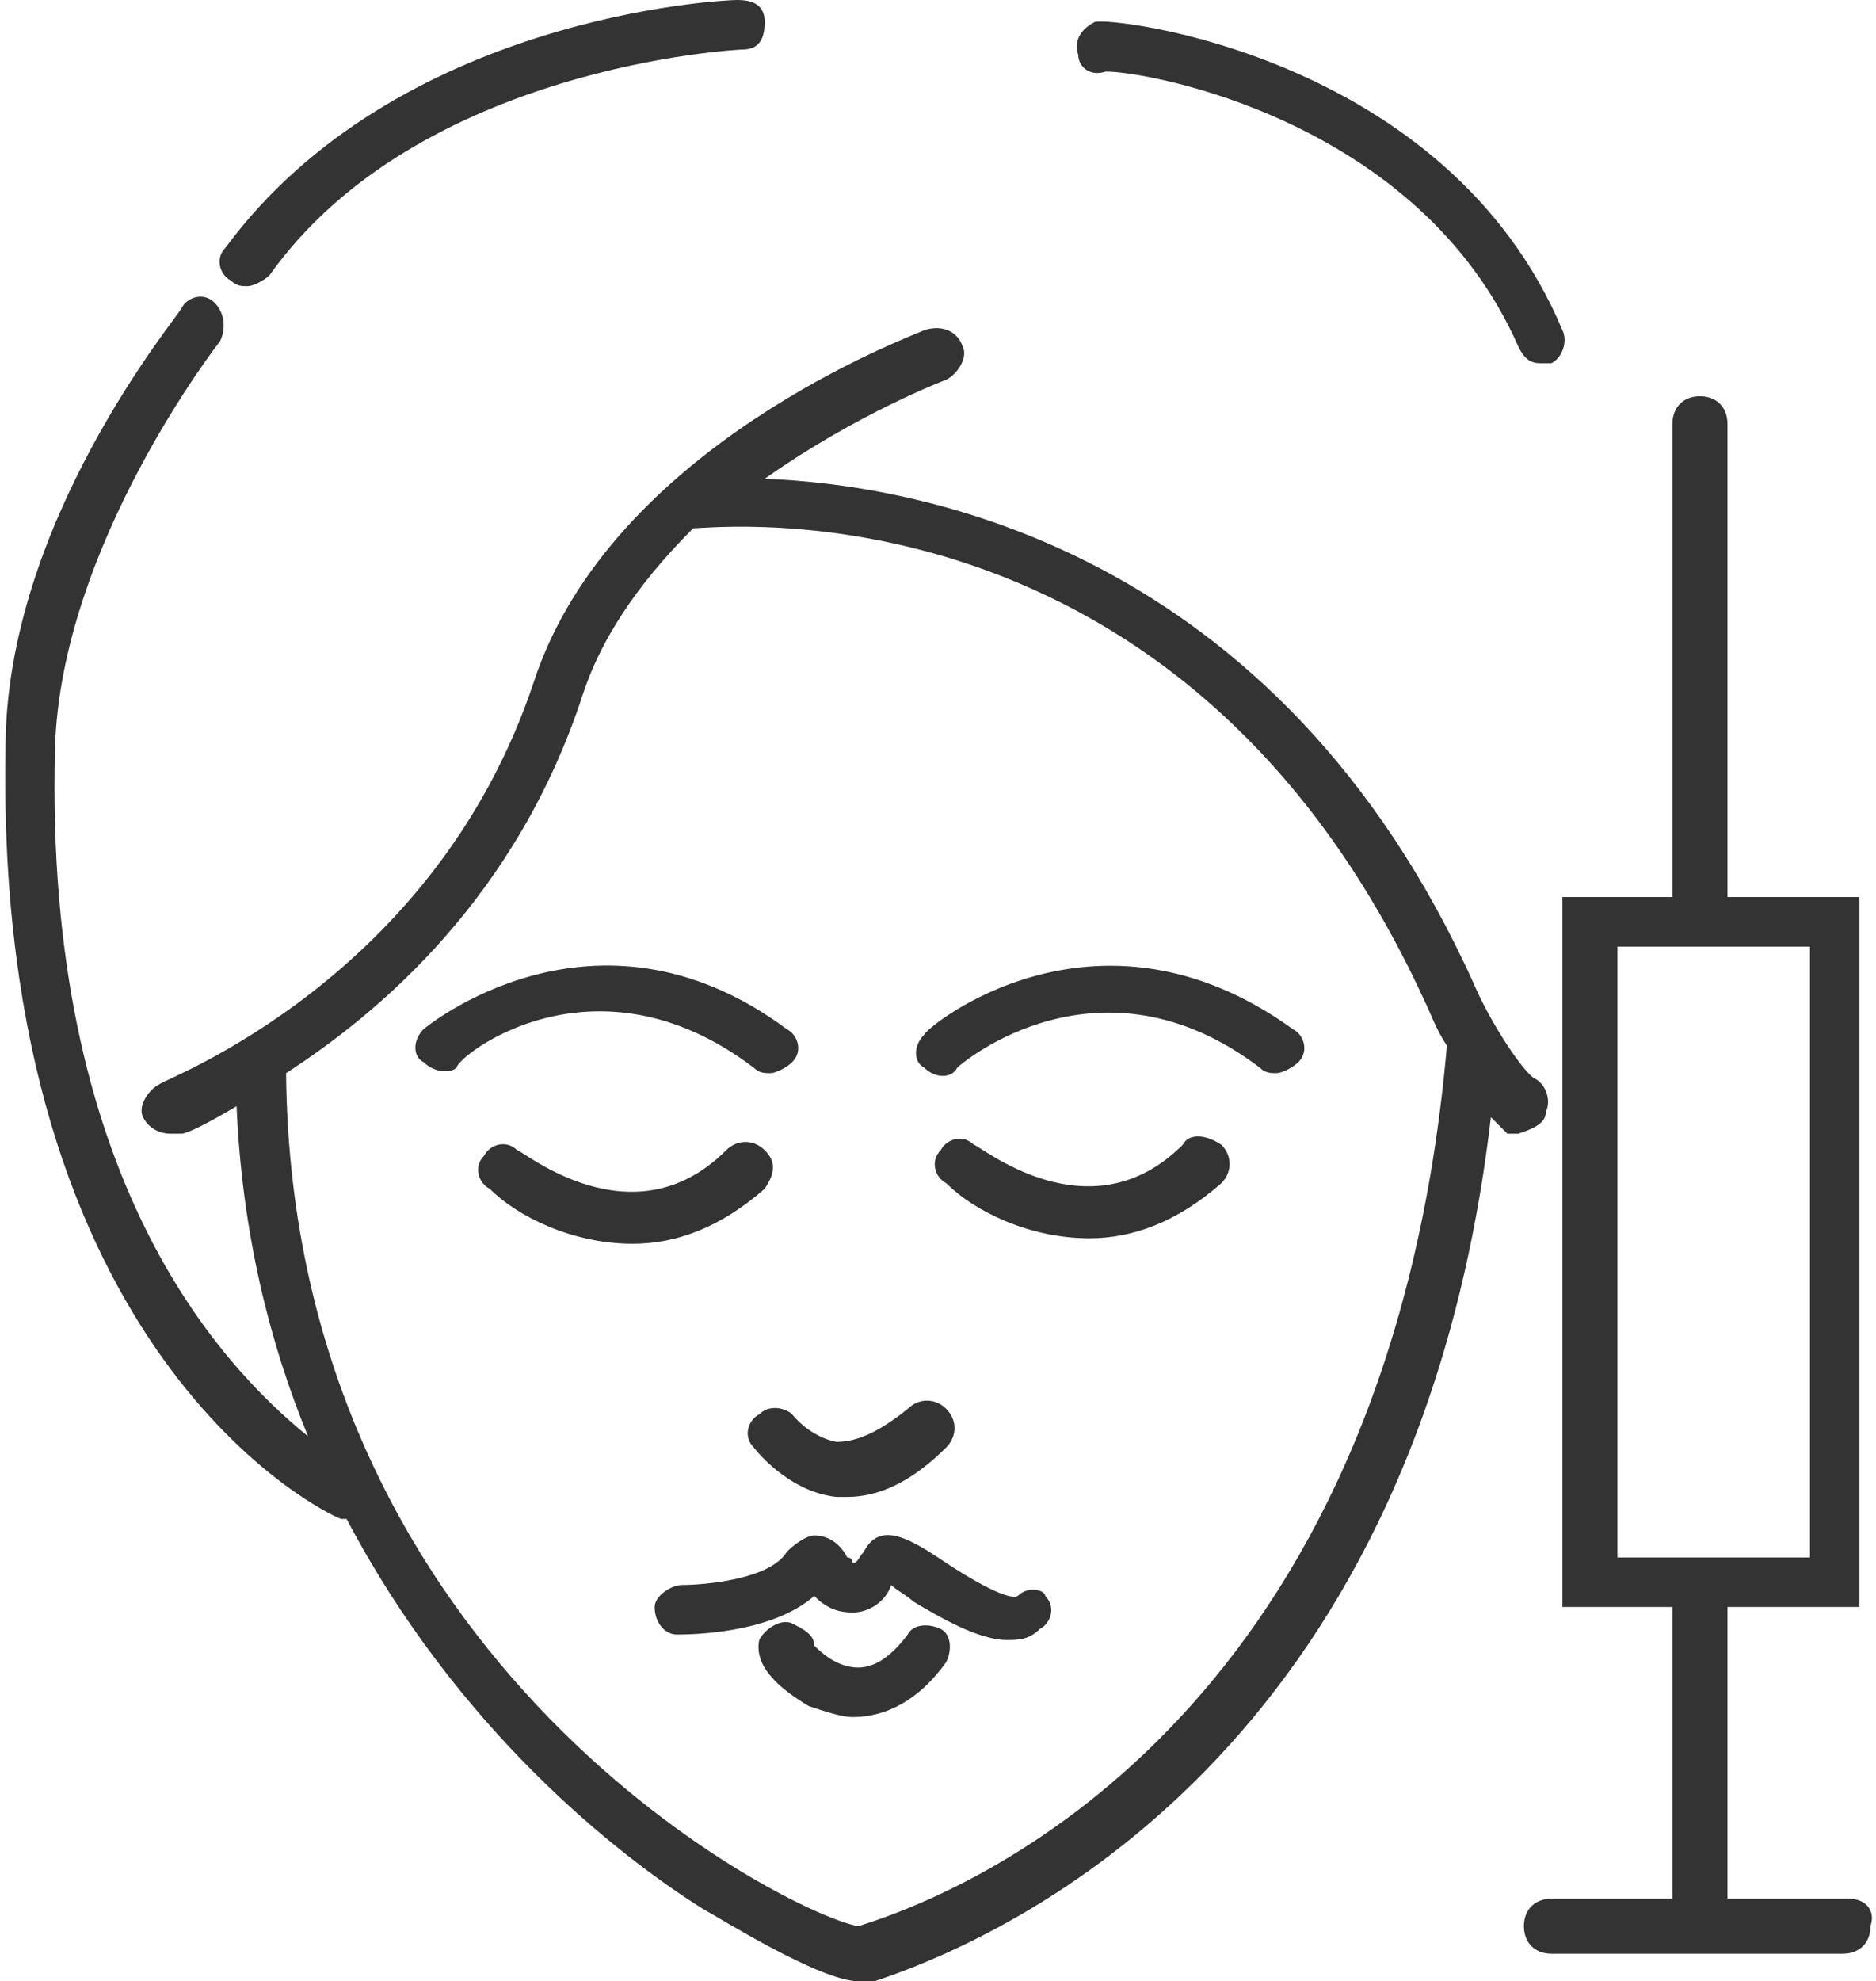
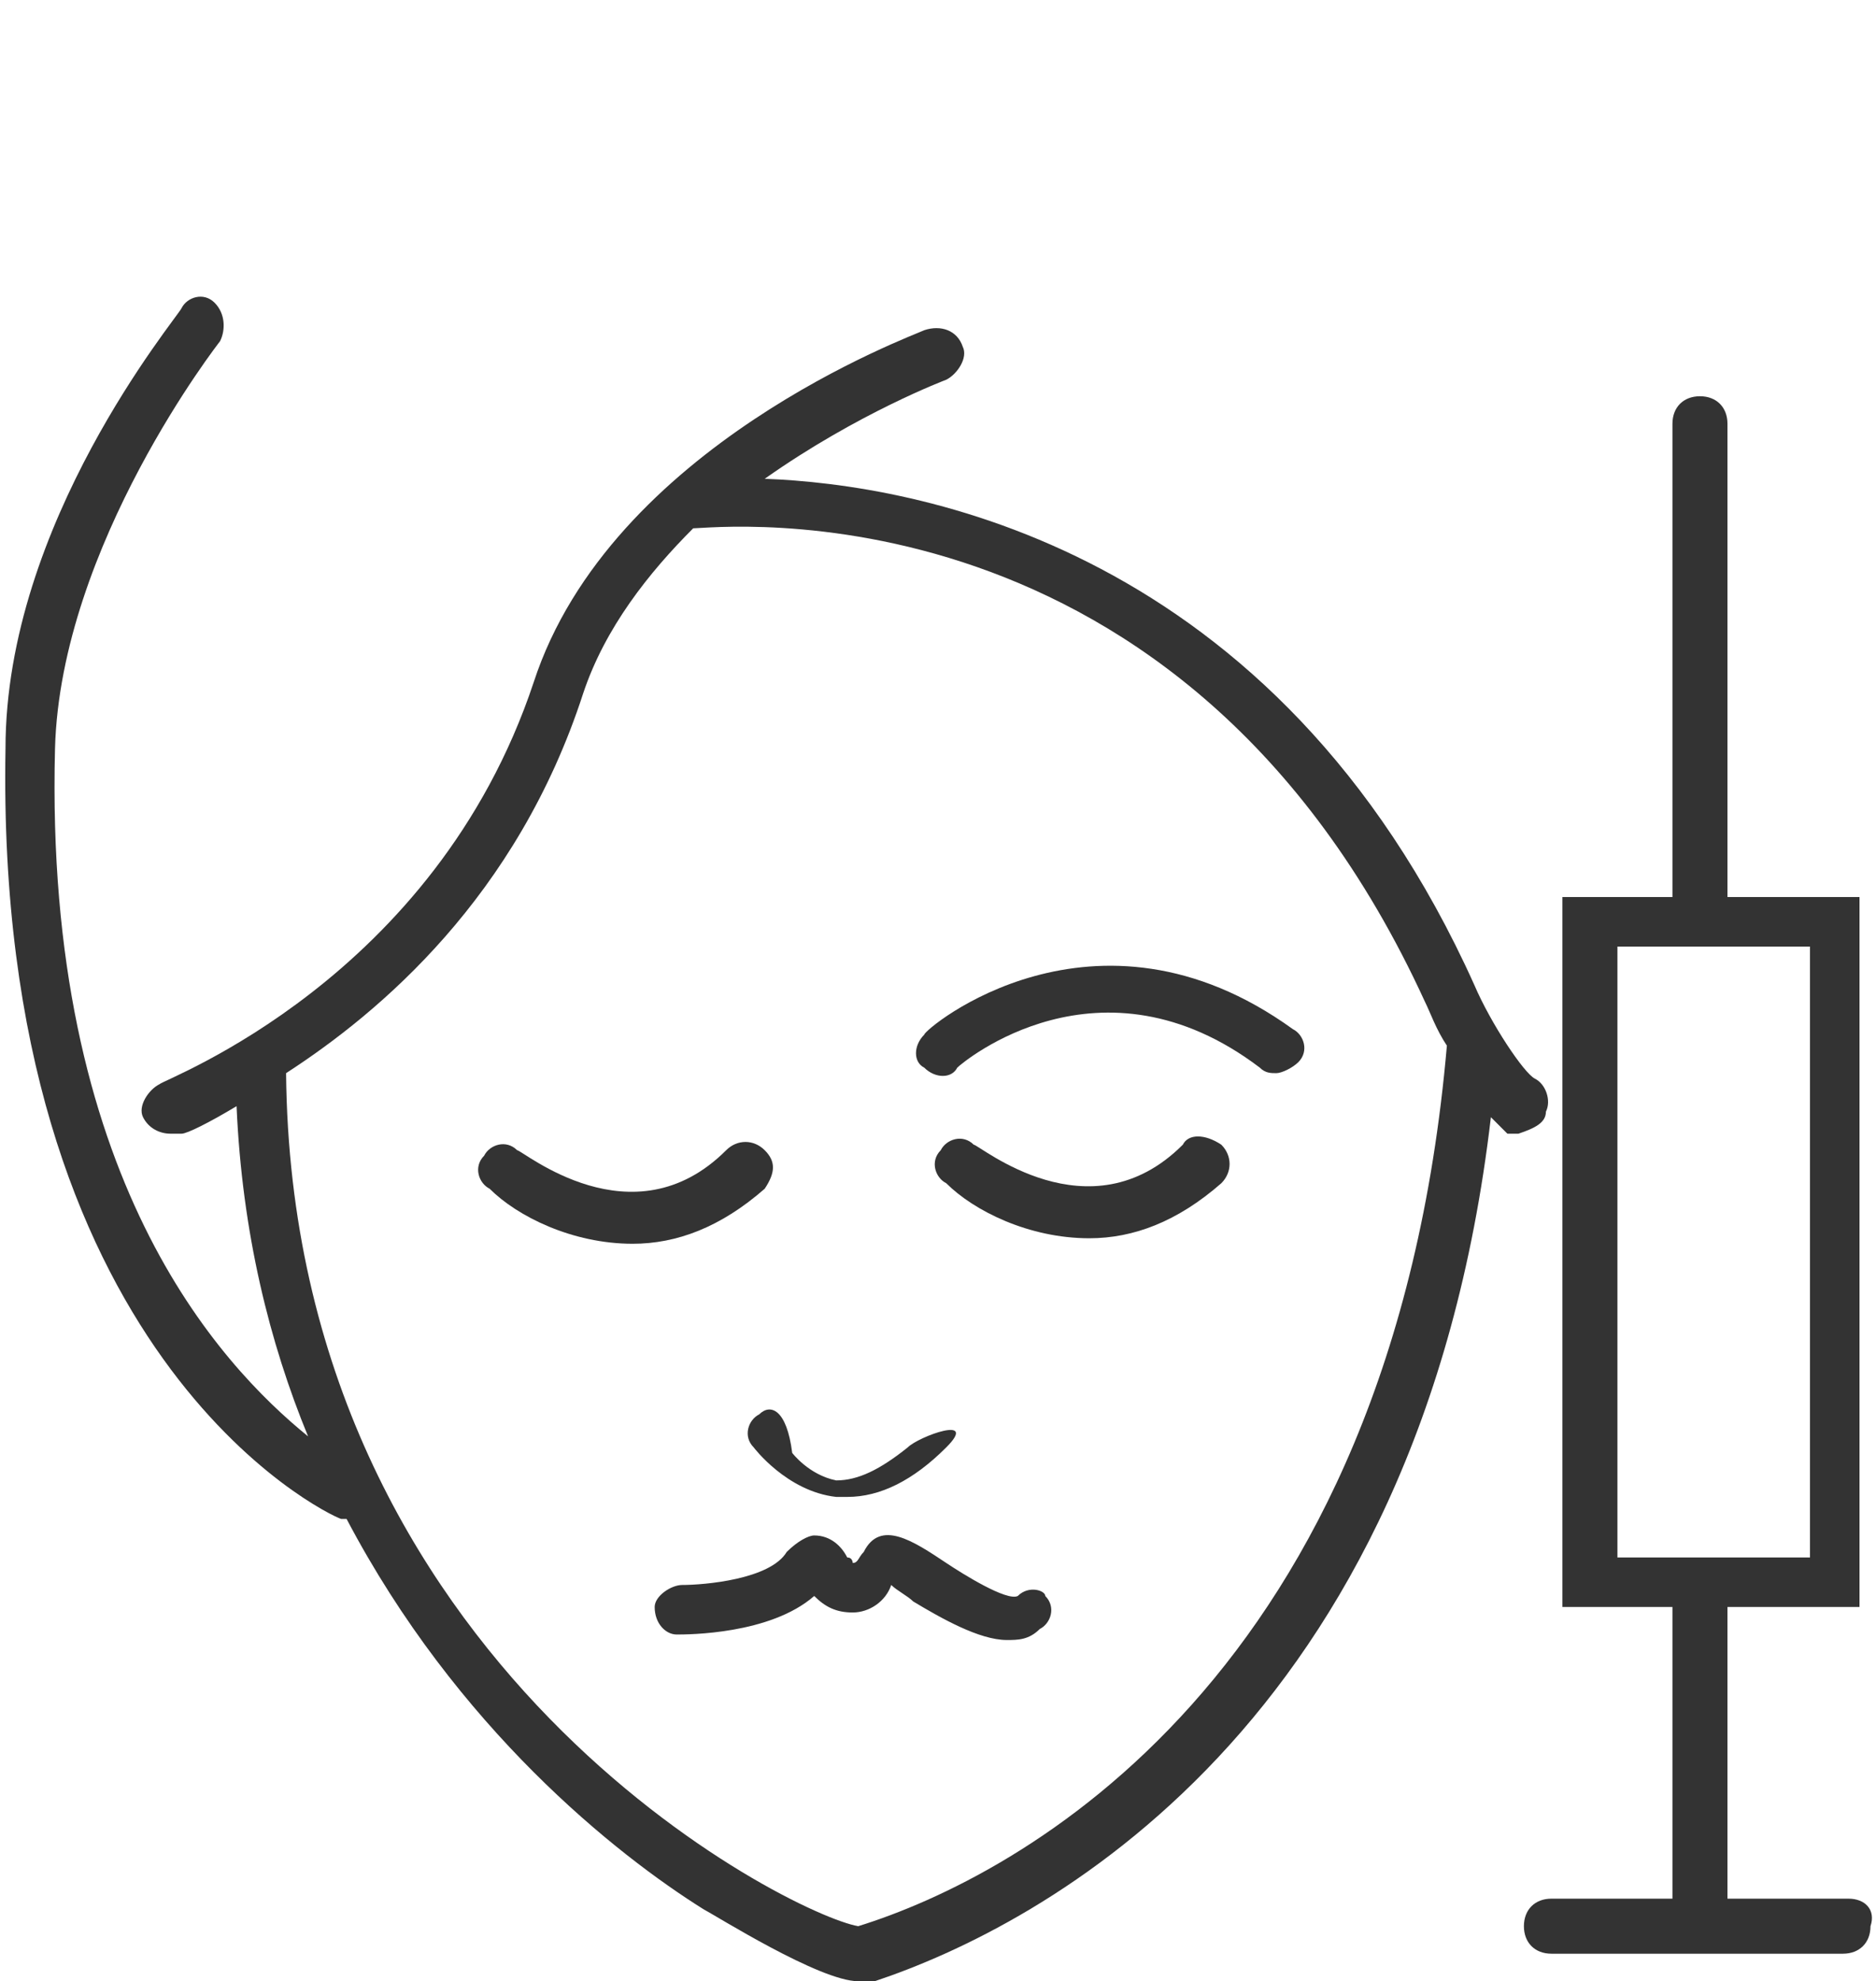
<svg xmlns="http://www.w3.org/2000/svg" version="1.1" id="Layer_1" x="0px" y="0px" width="34.1px" height="36px" viewBox="0 0 34.1 36" style="enable-background:new 0 0 34.1 36;" xml:space="preserve">
  <style type="text/css">
	.st0{fill:#333333;}
</style>
  <g id="Layer_1_00000117649475282346546300000014088318791137161641_">
</g>
  <g id="Layer_2_00000047746939967983624490000008840911739371951754_">
    <g>
      <path class="st0" d="M28.1,20.2c0.1-0.2,0-0.5-0.2-0.6s-0.8-1-1.1-1.7c-3.6-8-10.2-9.1-12.9-9.2c1.7-1.2,3.3-1.8,3.3-1.8    c0.2-0.1,0.4-0.4,0.3-0.6C17.4,6,17.1,5.9,16.8,6c-0.2,0.1-5.7,2.1-7.1,6.4c-1.8,5.4-6.7,7.2-6.8,7.3c-0.2,0.1-0.4,0.4-0.3,0.6    c0.1,0.2,0.3,0.3,0.5,0.3c0.1,0,0.1,0,0.2,0c0.1,0,0.5-0.2,1-0.5c0.1,2.3,0.6,4.3,1.3,6C4,24.8,0.8,21.4,1,13.6    c0.1-3.7,3-7.4,3-7.4C4.1,6,4.1,5.7,3.9,5.5C3.7,5.3,3.4,5.4,3.3,5.6c-0.1,0.2-3.2,3.9-3.2,8c-0.2,11,5.8,13.9,6.1,14h0.1    c2,3.8,4.9,6.1,6.5,7.1c0.2,0.1,2.1,1.3,2.8,1.3c0.1,0,0.1,0,0.2,0h0.1c3-1,9.9-4.6,11.2-15.7c0.1,0.1,0.2,0.2,0.3,0.3    c0.1,0,0.1,0,0.2,0C27.9,20.5,28.1,20.4,28.1,20.2z M15.6,35C15.6,35.1,15.6,35.1,15.6,35c-1.2-0.2-10.3-4.7-10.4-15.5    c1.7-1.1,4.2-3.2,5.4-6.9c0.4-1.2,1.2-2.2,2-3l0,0c0.4,0,8.9-1,13.3,8.6c0.1,0.2,0.2,0.5,0.4,0.8C25.3,30.5,18.5,34.1,15.6,35z" />
-       <path class="st0" d="M20.1,1.3L20.1,1.3c0.8,0,5.7,0.9,7.5,5c0.1,0.2,0.2,0.3,0.4,0.3c0.1,0,0.1,0,0.2,0c0.2-0.1,0.3-0.4,0.2-0.6    c-2.1-5-8.2-5.7-8.5-5.6c-0.2,0.1-0.4,0.3-0.3,0.6C19.6,1.2,19.8,1.4,20.1,1.3z" />
      <path class="st0" d="M13.9,20.9c-0.2-0.2-0.5-0.2-0.7,0c-1.7,1.7-3.7,0-3.8,0c-0.2-0.2-0.5-0.1-0.6,0.1c-0.2,0.2-0.1,0.5,0.1,0.6    c0.5,0.5,1.5,1,2.6,1c0.8,0,1.6-0.3,2.4-1C14.1,21.3,14.1,21.1,13.9,20.9z" />
      <path class="st0" d="M21.5,20.8c-1.7,1.7-3.7,0-3.8,0c-0.2-0.2-0.5-0.1-0.6,0.1c-0.2,0.2-0.1,0.5,0.1,0.6c0.5,0.5,1.5,1,2.6,1    c0.8,0,1.6-0.3,2.4-1c0.2-0.2,0.2-0.5,0-0.7C21.9,20.6,21.6,20.6,21.5,20.8z" />
-       <path class="st0" d="M13.7,19.4c0.1,0.1,0.2,0.1,0.3,0.1s0.3-0.1,0.4-0.2c0.2-0.2,0.1-0.5-0.1-0.6c-3.5-2.6-6.6,0-6.6,0    c-0.2,0.2-0.2,0.5,0,0.6c0.2,0.2,0.5,0.2,0.6,0.1C8.3,19.2,10.8,17.2,13.7,19.4z" />
      <path class="st0" d="M16.8,18.8c-0.2,0.2-0.2,0.5,0,0.6c0.2,0.2,0.5,0.2,0.6,0c0.1-0.1,2.6-2.2,5.5,0c0.1,0.1,0.2,0.1,0.3,0.1    c0.1,0,0.3-0.1,0.4-0.2c0.2-0.2,0.1-0.5-0.1-0.6C19.9,16.1,16.8,18.7,16.8,18.8z" />
-       <path class="st0" d="M13.8,25.7c-0.2,0.1-0.3,0.4-0.1,0.6c0,0,0.6,0.8,1.5,0.9c0.1,0,0.1,0,0.2,0c0.6,0,1.2-0.3,1.8-0.9    c0.2-0.2,0.2-0.5,0-0.7s-0.5-0.2-0.7,0c-0.5,0.4-0.9,0.6-1.3,0.6c-0.5-0.1-0.8-0.5-0.8-0.5C14.3,25.6,14,25.5,13.8,25.7z" />
+       <path class="st0" d="M13.8,25.7c-0.2,0.1-0.3,0.4-0.1,0.6c0,0,0.6,0.8,1.5,0.9c0.1,0,0.1,0,0.2,0c0.6,0,1.2-0.3,1.8-0.9    s-0.5-0.2-0.7,0c-0.5,0.4-0.9,0.6-1.3,0.6c-0.5-0.1-0.8-0.5-0.8-0.5C14.3,25.6,14,25.5,13.8,25.7z" />
      <path class="st0" d="M18.5,29c-0.2,0.1-1-0.4-1.3-0.6c-0.6-0.4-1.2-0.8-1.5-0.2c-0.1,0.1-0.1,0.2-0.2,0.2c0,0,0-0.1-0.1-0.1    c-0.1-0.2-0.3-0.4-0.6-0.4c-0.1,0-0.3,0.1-0.5,0.3c-0.3,0.5-1.5,0.6-1.9,0.6c-0.2,0-0.5,0.2-0.5,0.4c0,0.3,0.2,0.5,0.4,0.5    s1.7,0,2.5-0.7c0.2,0.2,0.4,0.3,0.7,0.3s0.6-0.2,0.7-0.5c0.1,0.1,0.3,0.2,0.4,0.3c0.5,0.3,1.2,0.7,1.7,0.7c0.2,0,0.4,0,0.6-0.2    c0.2-0.1,0.3-0.4,0.1-0.6C19,28.9,18.7,28.8,18.5,29z" />
-       <path class="st0" d="M16.5,29.7c-0.3,0.4-0.6,0.6-0.9,0.6c-0.4,0-0.7-0.3-0.8-0.4c0-0.2-0.2-0.3-0.4-0.4s-0.5,0.1-0.6,0.3    c-0.1,0.5,0.4,0.9,0.9,1.2c0.3,0.1,0.6,0.2,0.8,0.2c0.6,0,1.2-0.3,1.7-1c0.1-0.2,0.1-0.5-0.1-0.6C16.9,29.5,16.6,29.5,16.5,29.7z" />
-       <path class="st0" d="M4.5,5.2c0.1,0,0.3-0.1,0.4-0.2c2.7-3.8,8.5-4.1,8.6-4.1c0.3,0,0.4-0.2,0.4-0.5S13.7,0,13.4,0    S7.2,0.3,4.1,4.5C3.9,4.7,4,5,4.2,5.1C4.3,5.2,4.4,5.2,4.5,5.2z" />
      <path class="st0" d="M33.6,34.5h-2.2c0-0.1,0-0.1,0-0.2v-5.1h2.4V16.3h-2.4V7.7c0-0.3-0.2-0.5-0.5-0.5s-0.5,0.2-0.5,0.5v8.6h-2    v12.9h2v5.1c0,0.1,0,0.1,0,0.2h-2.2c-0.3,0-0.5,0.2-0.5,0.5s0.2,0.5,0.5,0.5h5.3c0.3,0,0.5-0.2,0.5-0.5    C34.1,34.7,33.9,34.5,33.6,34.5z M29.4,17.2h3.5v11.1h-3.5C29.4,28.3,29.4,17.2,29.4,17.2z" />
    </g>
  </g>
</svg>